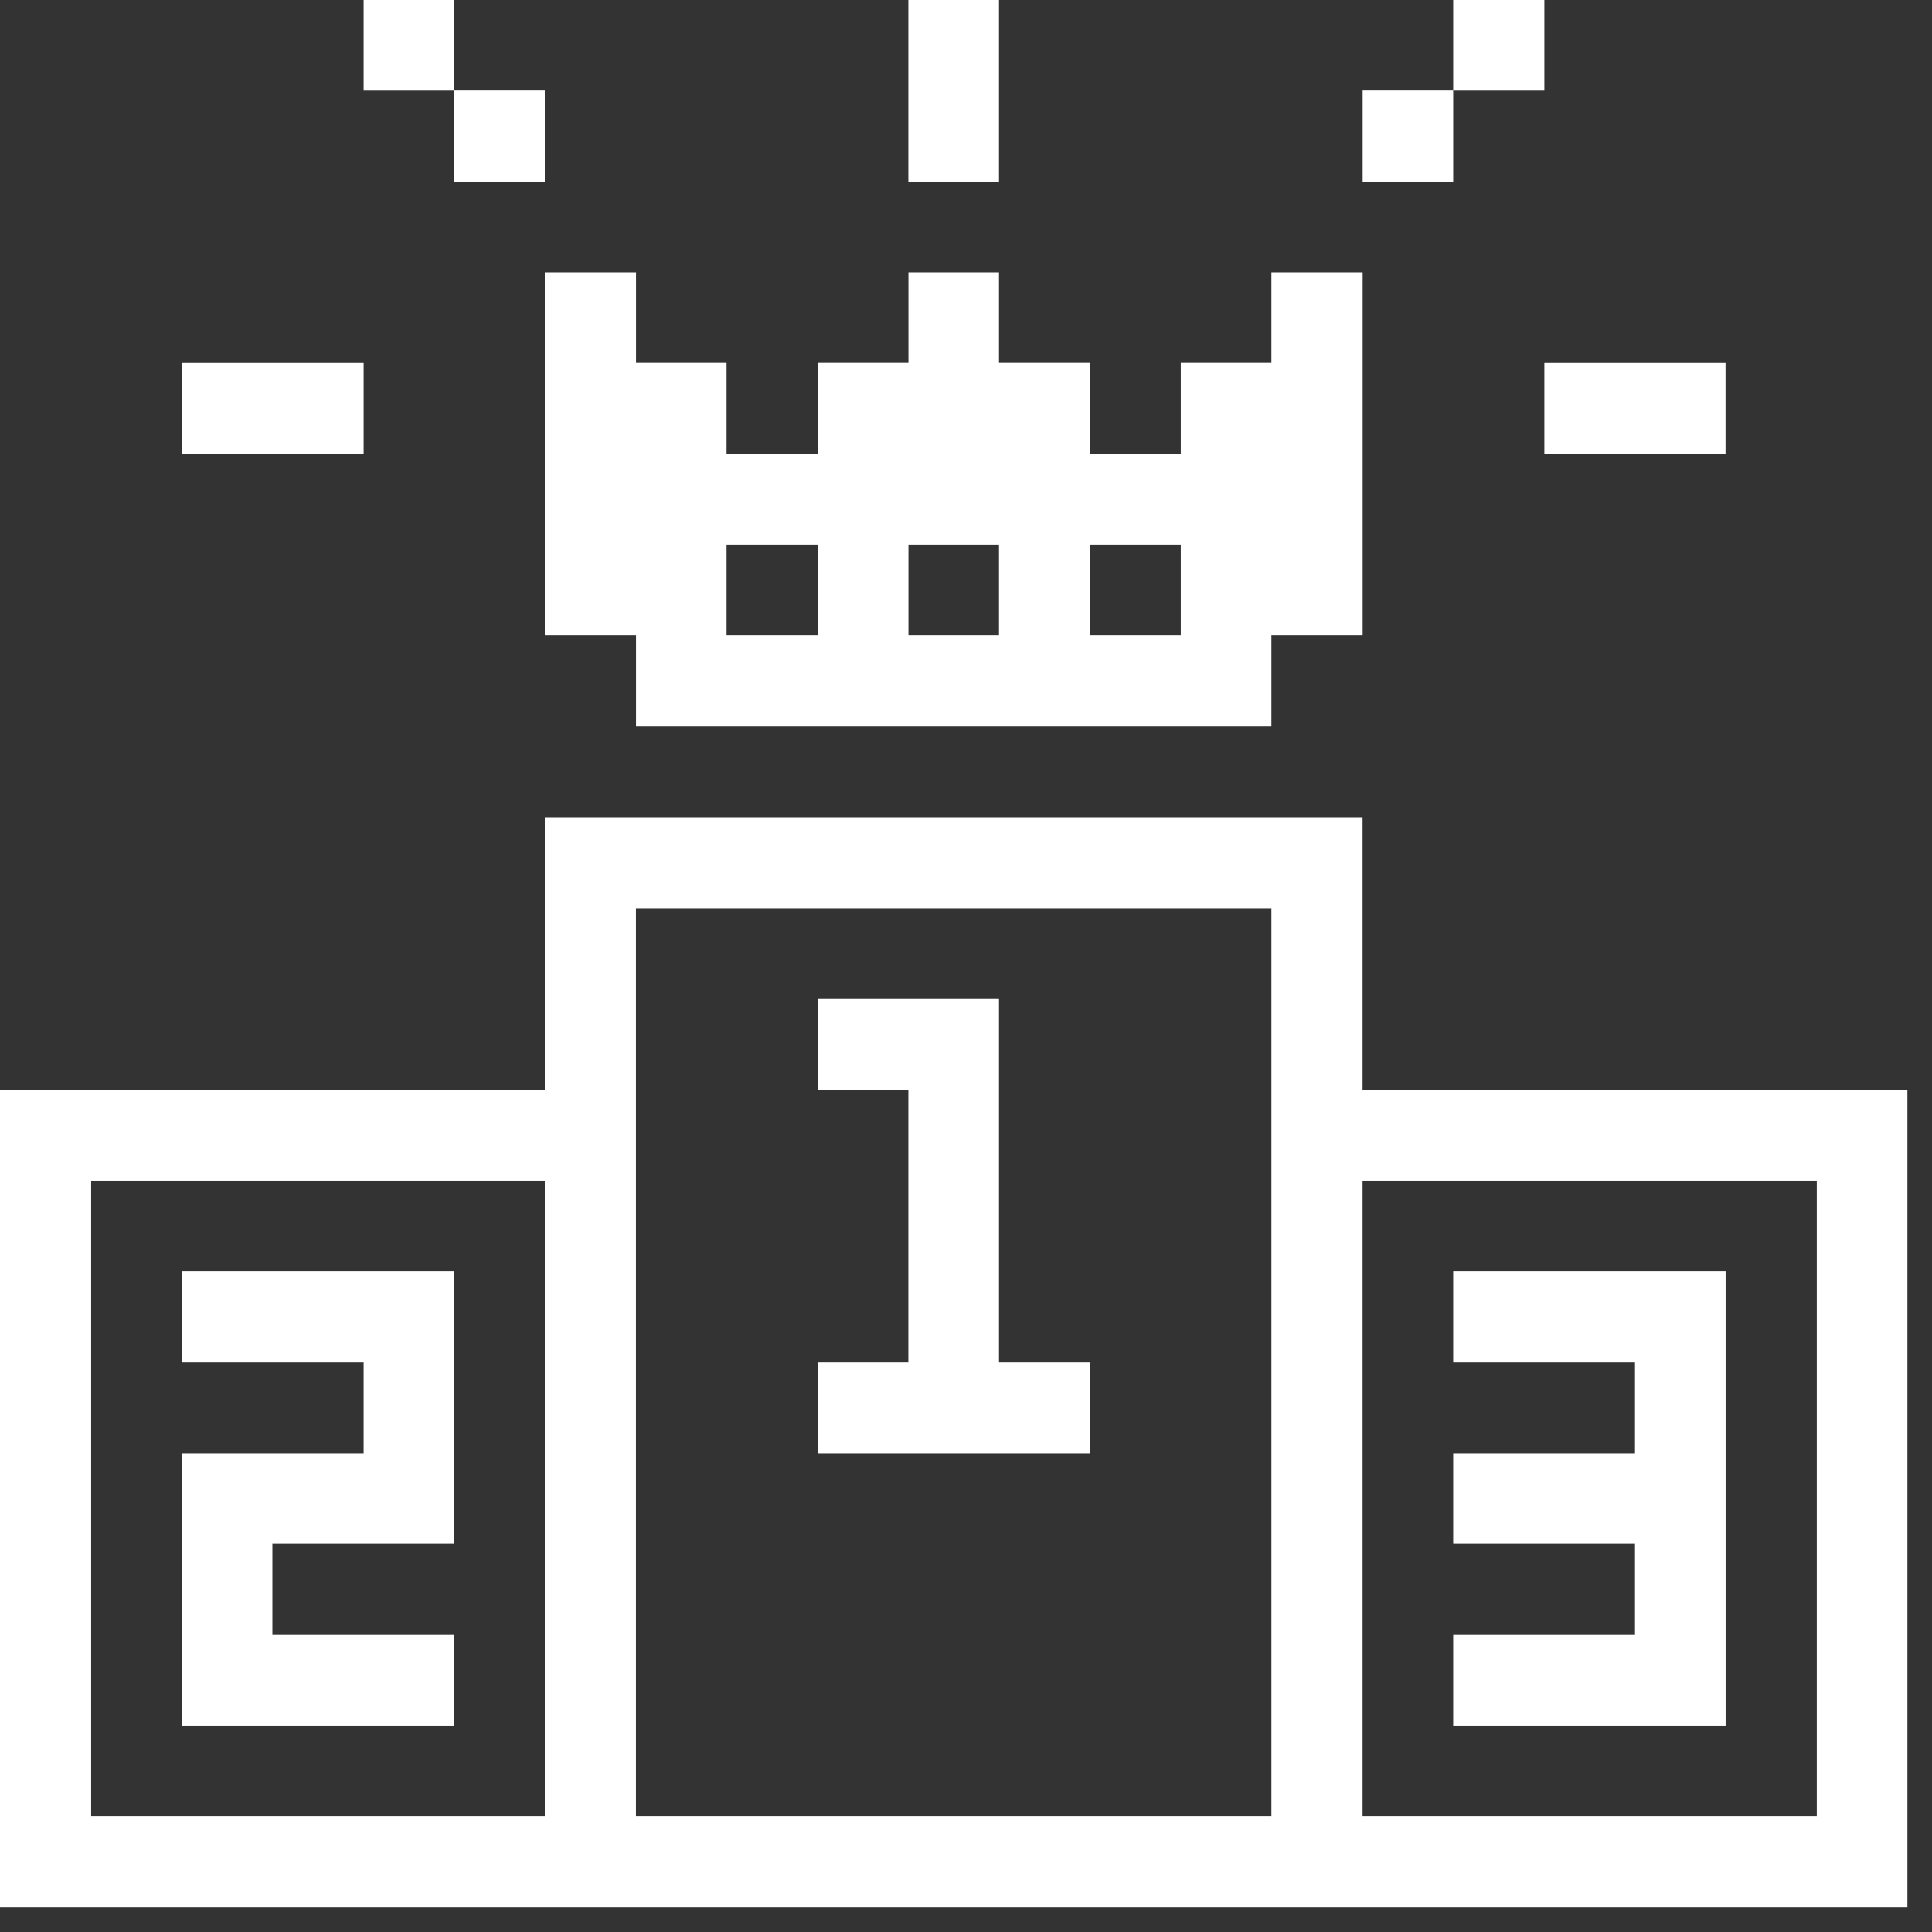
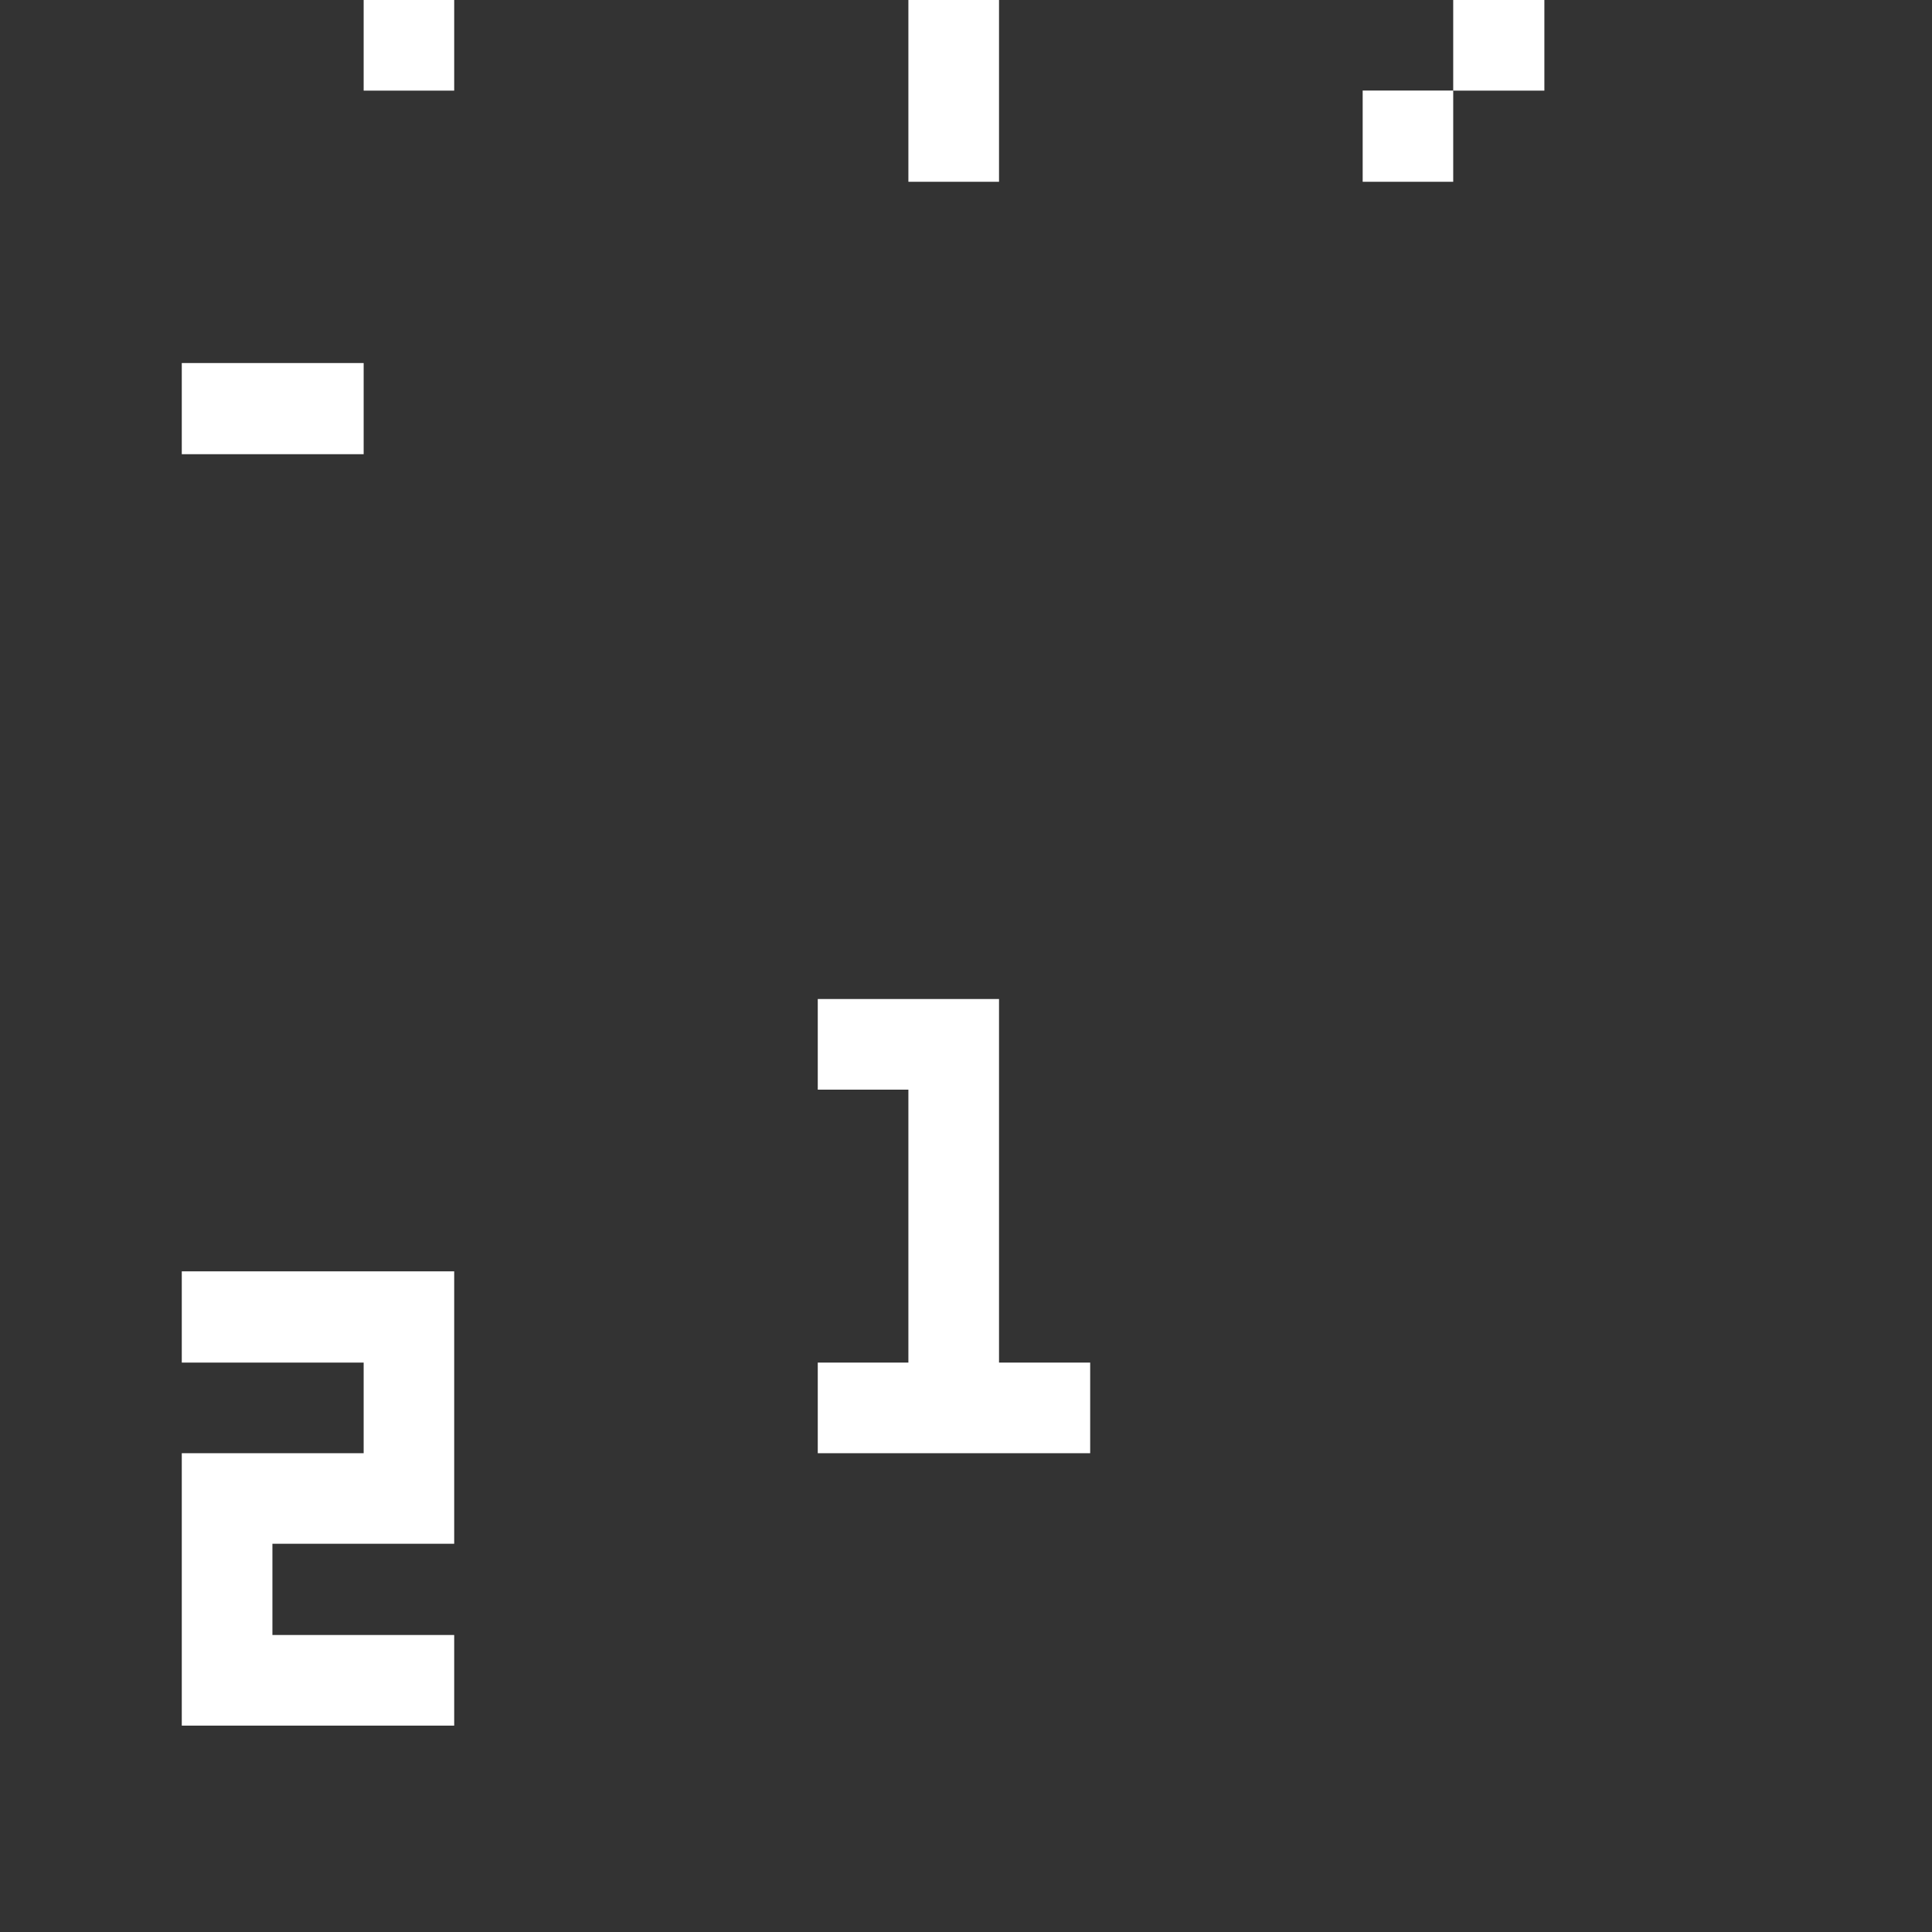
<svg xmlns="http://www.w3.org/2000/svg" width="22" height="22" viewBox="0 0 22 22" fill="none">
  <rect x="0" y="0" width="22" height="22" fill="#333333" stroke="none" />
-   <path d="M15.516 12.408V9.306H6.204V12.408H0V21.72H21.72V12.408H15.516ZM6.204 20.681H1.038V13.446H6.204V20.681ZM14.478 20.681H7.242V10.344H14.478V20.681ZM20.688 20.681H15.516V13.446H20.688V20.681Z" fill="white" />
-   <path d="M19.65 14.477H16.548V15.516H18.618V16.548H16.548V17.579H18.618V18.618H16.548V19.65H19.65V14.477Z" fill="white" />
-   <path d="M19.649 4.134H17.586V5.172H19.649V4.134Z" fill="white" />
  <path d="M17.586 0H16.548V1.032H17.586V0Z" fill="white" />
  <path d="M16.548 1.031H15.517V2.07H16.548V1.031Z" fill="white" />
  <path d="M12.414 15.516H11.376V11.376H9.312V12.408H10.344V15.516H9.312V16.548H12.414V15.516Z" fill="white" />
  <path d="M11.376 0H10.344V2.07H11.376V0Z" fill="white" />
-   <path d="M6.204 3.102V7.235H7.243V8.274H14.478V7.235H15.517V3.102H14.478V4.133H13.446V5.172H12.415V4.133H11.376V3.102H10.345V4.133H9.313V5.172H8.274V4.133H7.243V3.102H6.204ZM12.415 6.203H13.446V7.235H12.415V6.203ZM10.345 6.203H11.376V7.235H10.345V6.203ZM8.274 6.203H9.313V7.235H8.274V6.203Z" fill="white" />
-   <path d="M6.204 1.031H5.172V2.07H6.204V1.031Z" fill="white" />
  <path d="M5.172 0H4.141V1.032H5.172V0Z" fill="white" />
  <path d="M5.172 18.618H3.102V17.579H5.172V14.477H2.07V15.516H4.141V16.548H2.07V19.65H5.172V18.618Z" fill="white" />
  <path d="M4.141 4.134H2.07V5.172H4.141V4.134Z" fill="white" />
</svg>